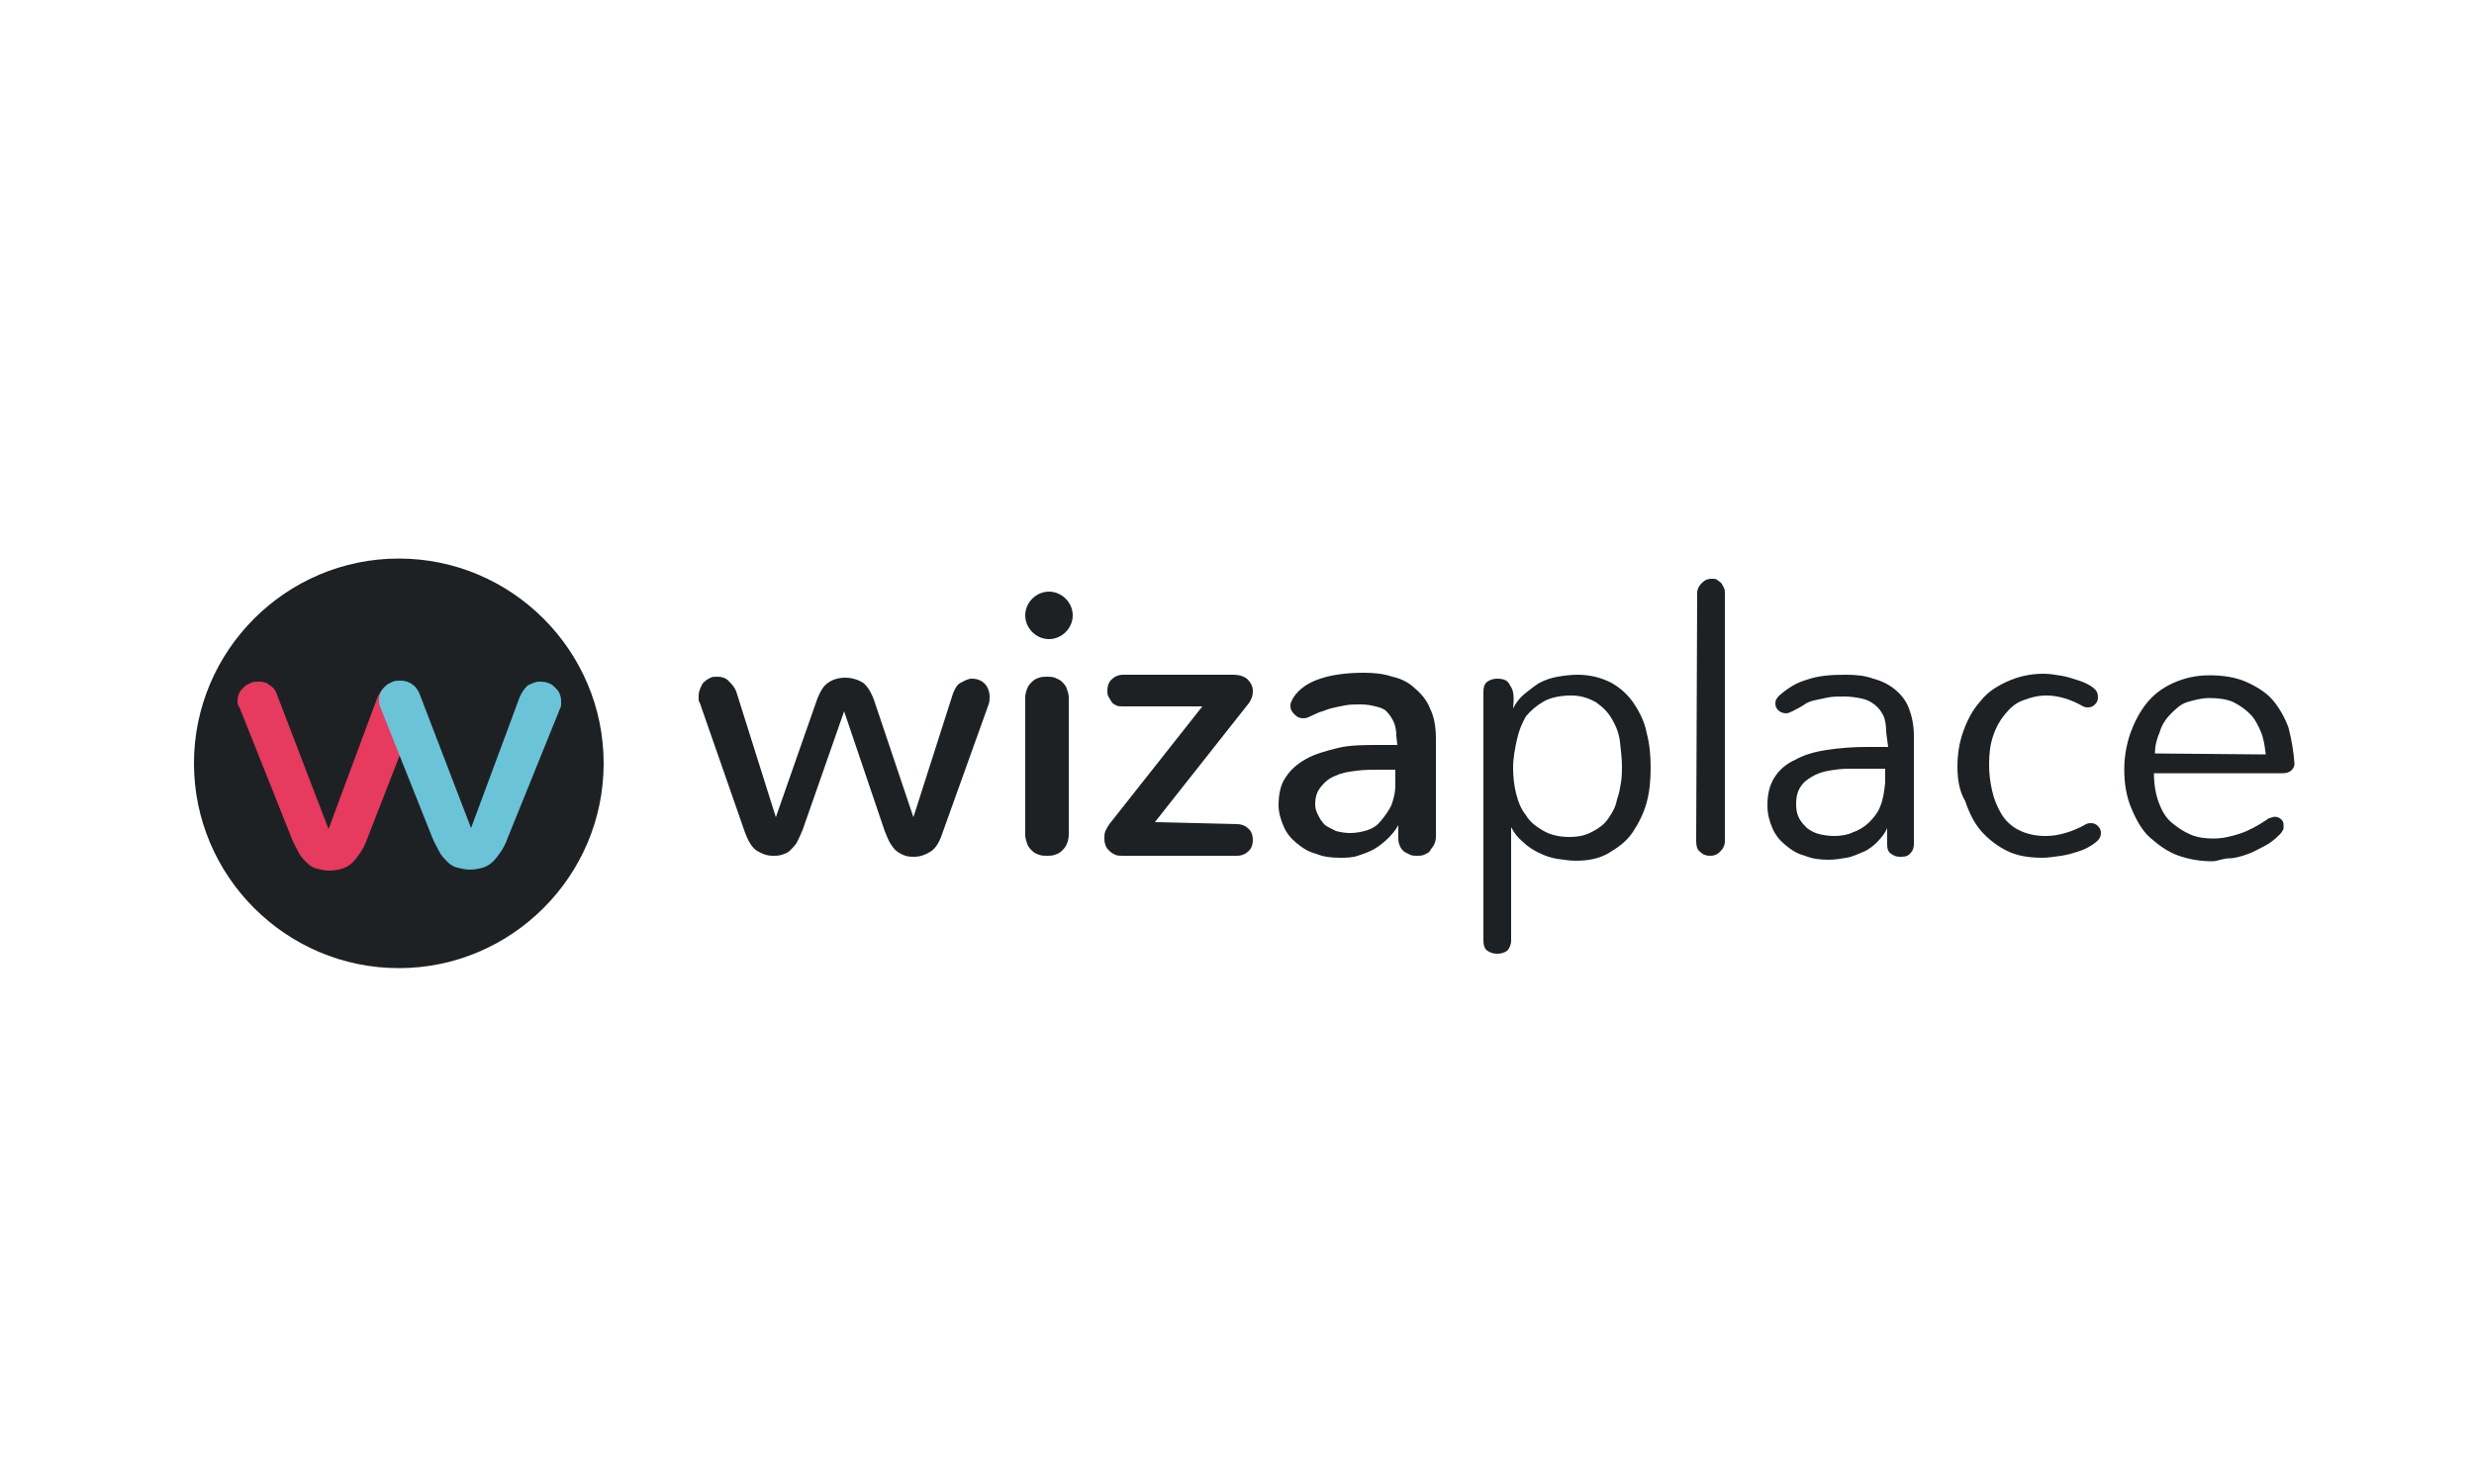
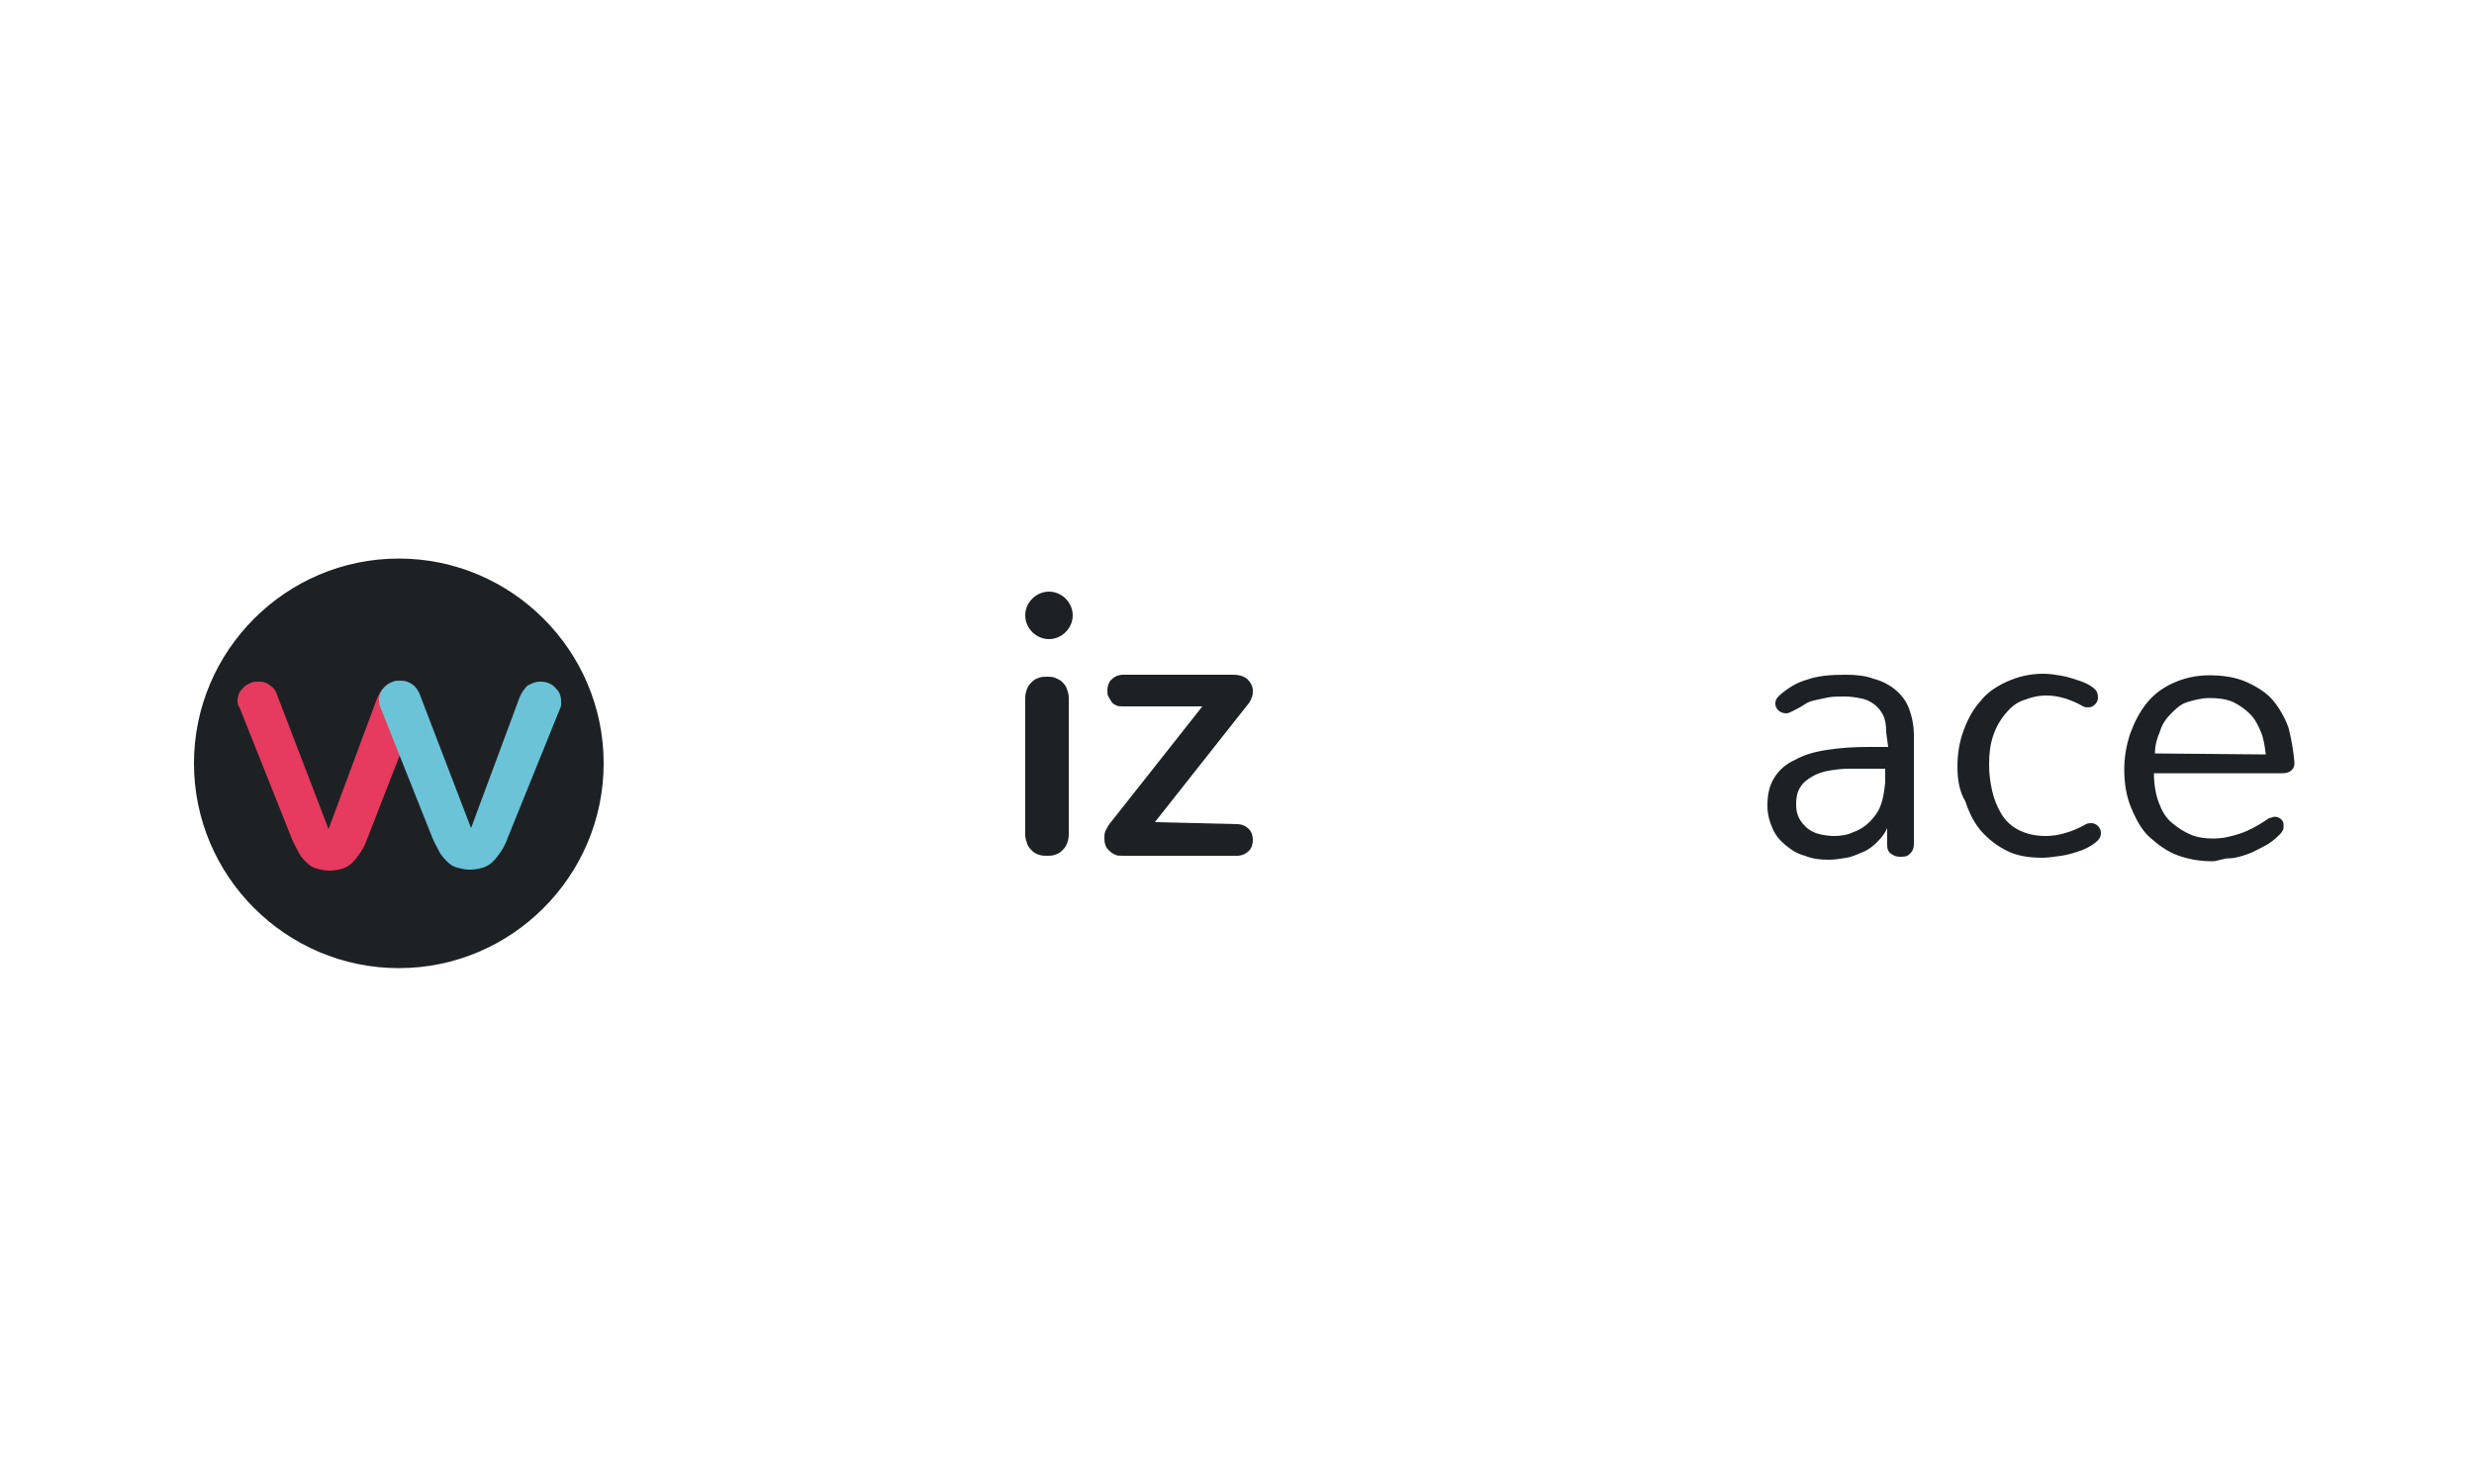
<svg xmlns="http://www.w3.org/2000/svg" version="1.1" id="Calque_2_00000144313426433072134720000014370399756347324544_" x="0px" y="0px" viewBox="0 0 250 150" style="enable-background:new 0 0 250 150;" xml:space="preserve">
  <style type="text/css">
	.st0{fill-rule:evenodd;clip-rule:evenodd;fill:#1E2124;}
	.st1{fill-rule:evenodd;clip-rule:evenodd;fill:#E63A5E;}
	.st2{fill-rule:evenodd;clip-rule:evenodd;fill:#6BC3D8;}
	.st3{fill:none;}
</style>
  <g id="Calque_1-2">
    <g id="Homepage-Wizaplace-" transform="translate(-380, -63)">
      <g id="Bar-2" transform="translate(0, 7)">
        <g id="Logo-Wizaplace" transform="translate(380, 55)">
          <g id="Group">
            <g id="Group-3" transform="translate(0, 0.057)">
              <path id="Fill-1" class="st0" d="M61,78.1c0,11.4-9.3,20.7-20.7,20.7s-20.7-9.3-20.7-20.7s9.3-20.7,20.7-20.7S61,66.7,61,78.1        " />
            </g>
            <path id="Fill-4" class="st1" d="M37.1,85.8c-0.2,0.6-0.5,1.1-0.7,1.4s-0.5,0.7-0.8,1s-0.7,0.5-1,0.6c-0.4,0.1-0.8,0.2-1.3,0.2       s-0.9-0.1-1.3-0.2c-0.4-0.1-0.7-0.3-1-0.6s-0.6-0.6-0.8-1s-0.5-0.9-0.7-1.4l-5.3-13.3C24,72.3,24,72,24,71.8       c0-0.3,0.1-0.6,0.2-0.8c0.1-0.2,0.3-0.4,0.5-0.6c0.2-0.2,0.5-0.3,0.7-0.4s0.5-0.1,0.8-0.1c0.4,0,0.8,0.1,1.1,0.4       c0.4,0.2,0.6,0.6,0.8,1.2l5.1,13.3l4.9-13.2c0.2-0.5,0.5-0.9,0.8-1.2c0.4-0.2,0.8-0.4,1.2-0.4c0.3,0,0.5,0,0.8,0.1       c0.3,0.1,0.5,0.2,0.7,0.4c0.2,0.2,0.4,0.4,0.5,0.6c0.1,0.2,0.2,0.5,0.2,0.8c0,0.1,0,0.2,0,0.4c0,0.1,0,0.2-0.1,0.4L37.1,85.8       L37.1,85.8L37.1,85.8z" />
            <path id="Fill-6" class="st2" d="M51.3,85.7c-0.2,0.6-0.5,1.1-0.7,1.4s-0.5,0.7-0.8,1s-0.7,0.5-1,0.6c-0.4,0.1-0.8,0.2-1.3,0.2       s-0.9-0.1-1.3-0.2c-0.4-0.1-0.7-0.3-1-0.6s-0.6-0.6-0.8-1c-0.2-0.4-0.5-0.9-0.7-1.4l-5.3-13.3c-0.1-0.2-0.1-0.5-0.1-0.7       c0-0.3,0.1-0.6,0.2-0.8c0.1-0.2,0.3-0.4,0.5-0.6c0.2-0.2,0.5-0.3,0.7-0.4s0.5-0.1,0.8-0.1c0.4,0,0.8,0.1,1.2,0.4       c0.3,0.2,0.6,0.6,0.8,1.2l5.1,13.3l4.9-13.2c0.2-0.5,0.5-0.9,0.8-1.2c0.4-0.2,0.8-0.4,1.2-0.4c0.3,0,0.5,0,0.8,0.1       c0.3,0.1,0.5,0.2,0.7,0.4c0.2,0.2,0.4,0.4,0.5,0.6c0.1,0.2,0.2,0.5,0.2,0.8c0,0.1,0,0.2,0,0.4c0,0.1,0,0.2-0.1,0.4L51.3,85.7       L51.3,85.7L51.3,85.7z" />
-             <path id="Fill-8" class="st0" d="M85.3,72.9l-4.2,12c-0.2,0.5-0.4,0.9-0.6,1.3c-0.2,0.3-0.5,0.6-0.7,0.8s-0.5,0.3-0.8,0.4       c-0.3,0.1-0.6,0.1-0.9,0.1c-0.6,0-1.1-0.2-1.6-0.5s-0.9-1-1.2-1.8L70.7,72c-0.1-0.1-0.1-0.2-0.1-0.4v-0.3       c0-0.3,0.1-0.6,0.2-0.8c0.1-0.2,0.2-0.5,0.4-0.6c0.2-0.2,0.4-0.3,0.6-0.4s0.4-0.1,0.7-0.1c0.4,0,0.8,0.1,1.1,0.4       s0.6,0.6,0.8,1.1l4,12.7l4.2-12c0.3-0.7,0.6-1.3,1.1-1.6c0.4-0.3,1-0.5,1.7-0.5s1.3,0.2,1.8,0.5c0.4,0.3,0.8,0.9,1.1,1.7       l4,11.9l4-12.5c0.2-0.5,0.4-0.9,0.8-1.1s0.7-0.4,1.1-0.4c0.6,0,1,0.2,1.3,0.5c0.3,0.3,0.5,0.8,0.5,1.3c0,0.3,0,0.5-0.1,0.8       l-4.7,13.1c-0.3,0.9-0.7,1.5-1.2,1.8s-1,0.5-1.6,0.5c-0.3,0-0.6,0-0.9-0.1c-0.3-0.1-0.5-0.2-0.8-0.4s-0.5-0.5-0.7-0.8       c-0.2-0.3-0.4-0.8-0.6-1.3L85.3,72.9L85.3,72.9L85.3,72.9z" />
            <path id="Fill-10" class="st0" d="M103.6,71.5c0-0.3,0.1-0.7,0.2-0.9c0.1-0.3,0.3-0.5,0.5-0.7c0.2-0.2,0.4-0.3,0.7-0.4       s0.5-0.1,0.8-0.1s0.5,0,0.8,0.1c0.2,0.1,0.5,0.2,0.7,0.4s0.4,0.4,0.5,0.7c0.1,0.3,0.2,0.6,0.2,0.9v13.9c0,0.3-0.1,0.7-0.2,0.9       c-0.1,0.3-0.3,0.5-0.5,0.7c-0.2,0.2-0.4,0.3-0.7,0.4s-0.5,0.1-0.8,0.1s-0.5,0-0.8-0.1s-0.5-0.2-0.7-0.4       c-0.2-0.2-0.4-0.4-0.5-0.7c-0.1-0.3-0.2-0.6-0.2-0.9L103.6,71.5C103.6,71.5,103.6,71.5,103.6,71.5z" />
            <path id="Fill-12" class="st0" d="M125,84.3c0.5,0,0.9,0.2,1.2,0.5s0.4,0.7,0.4,1.1s-0.1,0.8-0.4,1.1s-0.7,0.5-1.2,0.5h-11.5       c-0.3,0-0.6,0-0.8-0.1c-0.2-0.1-0.4-0.2-0.6-0.4c-0.2-0.2-0.3-0.3-0.4-0.6s-0.1-0.4-0.1-0.7s0-0.4,0.1-0.7       c0.1-0.2,0.2-0.4,0.4-0.7l9.4-11.9h-8c-0.3,0-0.5,0-0.7-0.1s-0.4-0.2-0.5-0.4c-0.1-0.2-0.2-0.3-0.3-0.5       c-0.1-0.2-0.1-0.4-0.1-0.6c0-0.4,0.1-0.8,0.4-1.1s0.7-0.5,1.2-0.5h11.1c0.7,0,1.2,0.2,1.5,0.5c0.3,0.3,0.5,0.7,0.5,1.1       c0,0.2,0,0.4-0.1,0.7c-0.1,0.2-0.2,0.5-0.4,0.7l-9.4,11.9L125,84.3L125,84.3z" />
-             <path id="Fill-14" class="st0" d="M141,78.8h-1.6c-0.8,0-1.5,0-2.3,0.1c-0.8,0.1-1.5,0.2-2.1,0.5c-0.6,0.2-1.1,0.6-1.5,1.1       s-0.6,1-0.6,1.8c0,0.4,0.1,0.7,0.3,1.1s0.4,0.7,0.7,1c0.3,0.2,0.7,0.4,1.1,0.6c0.4,0.1,0.9,0.2,1.4,0.2c0.6,0,1.2-0.1,1.8-0.3       s1-0.5,1.4-1s0.7-0.9,1-1.5c0.2-0.6,0.4-1.2,0.4-2.1V78.8L141,78.8L141,78.8z M141.1,75.4c0-0.6-0.1-1.1-0.3-1.5       s-0.4-0.7-0.7-1s-0.7-0.4-1.1-0.5c-0.4-0.1-0.9-0.2-1.5-0.2c-0.6,0-1.1,0-1.6,0.1c-0.5,0.1-1,0.2-1.4,0.3       c-0.4,0.1-0.8,0.3-1.2,0.4c-0.4,0.2-0.7,0.3-1.1,0.5c-0.2,0.1-0.4,0.1-0.5,0.1s-0.3,0-0.5-0.1c-0.2-0.1-0.3-0.2-0.4-0.3       s-0.2-0.2-0.3-0.4s-0.1-0.3-0.1-0.5c0-0.1,0-0.2,0.1-0.4s0.1-0.2,0.2-0.4c0.6-0.9,1.5-1.5,2.7-1.9c1.2-0.4,2.7-0.6,4.4-0.6       c1.1,0,2,0.1,2.9,0.4c0.9,0.2,1.7,0.6,2.3,1.2c0.6,0.5,1.2,1.2,1.5,2c0.4,0.8,0.6,1.8,0.6,3.1v9.9c0,0.3-0.1,0.6-0.2,0.8       s-0.3,0.4-0.4,0.6s-0.4,0.3-0.6,0.4c-0.2,0.1-0.5,0.1-0.7,0.1c-0.2,0-0.5,0-0.7-0.1c-0.2-0.1-0.4-0.2-0.6-0.3       c-0.2-0.2-0.3-0.3-0.4-0.5c-0.1-0.2-0.2-0.5-0.2-0.8v-1.4c-0.2,0.4-0.6,0.9-1,1.3c-0.4,0.4-0.9,0.8-1.4,1.1       c-0.5,0.3-1.1,0.5-1.7,0.7s-1.2,0.2-1.8,0.2c-0.9,0-1.7-0.1-2.4-0.4c-0.8-0.2-1.4-0.6-2-1.1c-0.6-0.5-1-1-1.3-1.7       c-0.3-0.7-0.5-1.4-0.5-2.1c0-1.1,0.2-2.1,0.7-2.8c0.5-0.8,1.2-1.4,2.1-1.9s2-0.8,3.2-1.1s2.7-0.3,4.2-0.3h0.9       c0.4,0,0.7,0,0.9,0L141.1,75.4L141.1,75.4z" />
-             <path id="Fill-16" class="st0" d="M152.9,78.6c0,0.9,0.1,1.8,0.3,2.6c0.2,0.8,0.5,1.6,1,2.2c0.4,0.7,1.1,1.2,1.8,1.6       s1.6,0.6,2.6,0.6c0.7,0,1.3-0.1,1.8-0.3c0.5-0.2,1-0.5,1.4-0.8s0.7-0.7,1-1.2s0.5-0.9,0.6-1.5c0.2-0.5,0.3-1.1,0.4-1.7       c0.1-0.6,0.1-1.2,0.1-1.6c0-0.8-0.1-1.6-0.2-2.5s-0.4-1.6-0.8-2.3c-0.4-0.7-0.9-1.2-1.6-1.7c-0.7-0.4-1.5-0.7-2.5-0.7       c-1.1,0-2.1,0.2-2.8,0.6s-1.3,0.9-1.8,1.5c-0.4,0.7-0.7,1.4-0.9,2.3S152.9,77.6,152.9,78.6 M152.9,72.6       c0.3-0.6,0.7-1.1,1.2-1.5c0.5-0.4,1-0.8,1.5-1.1c0.6-0.3,1.2-0.5,1.8-0.6s1.3-0.2,2-0.2c1.3,0,2.4,0.3,3.4,0.8       c0.9,0.5,1.7,1.2,2.3,2.1s1.1,1.9,1.3,3c0.3,1.1,0.4,2.3,0.4,3.5s-0.1,2.4-0.4,3.5s-0.8,2.1-1.4,3s-1.4,1.5-2.4,2.1       s-2.1,0.8-3.4,0.8c-0.6,0-1.2-0.1-1.9-0.2c-0.6-0.1-1.2-0.3-1.8-0.6s-1.1-0.6-1.6-1.1c-0.5-0.4-0.9-0.9-1.2-1.5v11.5       c0,0.4-0.2,0.8-0.4,1c-0.3,0.2-0.6,0.3-1,0.3s-0.7-0.1-1-0.3c-0.3-0.2-0.4-0.6-0.4-1V70.9c0-0.4,0.1-0.8,0.4-1       c0.3-0.2,0.6-0.3,1-0.3c0.7,0,1.1,0.2,1.3,0.7C153,70.8,153,71.6,152.9,72.6" />
-             <path id="Fill-18" class="st0" d="M171.5,61c0-0.5,0.2-0.8,0.5-1.1s0.6-0.4,1-0.4c0.2,0,0.4,0,0.5,0.1s0.3,0.2,0.4,0.3       c0.1,0.1,0.2,0.3,0.3,0.5s0.1,0.4,0.1,0.6v25c0,0.5-0.2,0.8-0.5,1.1s-0.6,0.4-1,0.4s-0.7-0.1-1-0.4c-0.3-0.2-0.4-0.6-0.4-1.1       L171.5,61L171.5,61L171.5,61z" />
            <path id="Fill-20" class="st0" d="M190.6,78.7c-0.5,0-1.1,0-1.8,0s-1.3,0-2,0c-0.7,0-1.4,0.1-2,0.2c-0.6,0.1-1.2,0.3-1.7,0.6       s-0.9,0.6-1.2,1.1s-0.4,1-0.4,1.7c0,0.6,0.1,1,0.3,1.4c0.2,0.4,0.5,0.7,0.8,1c0.4,0.3,0.8,0.5,1.2,0.6s1,0.2,1.5,0.2       c0.7,0,1.4-0.1,2-0.4c0.6-0.2,1.2-0.6,1.6-1s0.9-1,1.1-1.6c0.3-0.7,0.4-1.5,0.5-2.4V78.7L190.6,78.7z M190.6,75       c0-0.7-0.1-1.3-0.3-1.7s-0.5-0.8-0.9-1.1c-0.4-0.3-0.8-0.5-1.3-0.6c-0.5-0.1-1.1-0.2-1.7-0.2s-1.2,0-1.7,0.1s-0.9,0.2-1.4,0.3       s-0.8,0.3-1.1,0.5s-0.7,0.4-1.1,0.6c-0.2,0.1-0.4,0.2-0.6,0.2c-0.3,0-0.6-0.1-0.8-0.3c-0.2-0.2-0.3-0.4-0.3-0.7       s0.1-0.5,0.4-0.8c0.8-0.7,1.7-1.3,2.8-1.6c1.1-0.4,2.4-0.5,3.9-0.5c1.1,0,2,0.1,2.8,0.4c0.8,0.2,1.6,0.6,2.2,1.1       s1.1,1.1,1.4,1.9c0.3,0.8,0.5,1.7,0.5,2.8l0,10.9c0,0.4-0.1,0.7-0.4,1s-0.6,0.3-1,0.3s-0.6-0.1-0.9-0.3s-0.4-0.5-0.4-0.9v-1.7       c-0.2,0.5-0.6,1-1,1.4c-0.4,0.4-0.9,0.8-1.4,1s-1.1,0.5-1.7,0.6s-1.2,0.2-1.8,0.2c-0.9,0-1.7-0.1-2.4-0.4       c-0.8-0.2-1.4-0.6-2-1.1s-1-1-1.3-1.7s-0.5-1.4-0.5-2.3c0-1.1,0.2-2,0.7-2.8s1.2-1.4,2.1-1.8c0.9-0.5,1.9-0.8,3.2-1       s2.6-0.3,4.1-0.3c0.3,0,0.6,0,1,0c0.4,0,0.7,0,1.1,0L190.6,75L190.6,75L190.6,75z" />
            <path id="Fill-22" class="st0" d="M197.8,78.5c0-1.3,0.2-2.5,0.6-3.6c0.4-1.1,0.9-2.1,1.7-3c0.7-0.9,1.6-1.5,2.7-2       c1.1-0.5,2.3-0.8,3.7-0.8c0.6,0,1.2,0.1,1.8,0.2c0.6,0.1,1.2,0.3,1.8,0.5s1,0.4,1.4,0.7s0.5,0.6,0.5,1c0,0.3-0.1,0.5-0.3,0.7       s-0.4,0.3-0.7,0.3c-0.1,0-0.3,0-0.5-0.1c-1.2-0.7-2.5-1.1-3.7-1.1c-0.9,0-1.6,0.2-2.4,0.5s-1.3,0.8-1.8,1.4       c-0.5,0.6-0.9,1.3-1.2,2.2s-0.4,1.8-0.4,2.9c0,0.9,0.1,1.7,0.3,2.6s0.5,1.6,0.9,2.3s1,1.3,1.8,1.7c0.8,0.4,1.7,0.6,2.7,0.6       c0.7,0,1.3-0.1,2-0.3c0.7-0.2,1.4-0.5,2.1-0.9c0.2-0.1,0.4-0.1,0.5-0.1c0.3,0,0.5,0.1,0.7,0.3c0.2,0.2,0.3,0.4,0.3,0.7       c0,0.4-0.2,0.7-0.6,1s-0.9,0.6-1.5,0.8s-1.2,0.4-1.9,0.5s-1.4,0.2-1.9,0.2c-1.4,0-2.6-0.2-3.6-0.7s-1.9-1.2-2.6-2       s-1.2-1.8-1.6-3C198,81,197.8,79.8,197.8,78.5" />
            <g id="Group-26" transform="translate(175.458, 11.057)">
              <path id="Fill-24" class="st0" d="M53.5,66.2c-0.1-0.8-0.2-1.6-0.5-2.3c-0.3-0.7-0.6-1.3-1.1-1.8s-1.1-0.9-1.7-1.2        c-0.7-0.3-1.5-0.4-2.4-0.4c-0.8,0-1.5,0.2-2.2,0.4s-1.2,0.7-1.7,1.2c-0.5,0.5-0.9,1.1-1.1,1.8c-0.3,0.7-0.5,1.4-0.5,2.2        L53.5,66.2L53.5,66.2z M56.4,67.1c0,0.3-0.1,0.5-0.3,0.7s-0.5,0.3-0.9,0.3h-13c0,1.2,0.2,2.2,0.5,3c0.3,0.8,0.7,1.5,1.3,2        s1.2,0.9,1.9,1.2s1.5,0.4,2.3,0.4c0.9,0,1.8-0.2,2.7-0.5c0.9-0.3,1.8-0.8,2.7-1.4c0.1-0.1,0.3-0.2,0.4-0.2        c0.1,0,0.2-0.1,0.4-0.1c0.3,0,0.5,0.1,0.7,0.3s0.2,0.4,0.2,0.7c0,0.1,0,0.3-0.1,0.4c-0.1,0.2-0.2,0.3-0.3,0.4        c-0.5,0.5-1,0.9-1.6,1.2c-0.6,0.3-1.1,0.6-1.7,0.8s-1.2,0.4-1.8,0.4S48.6,77,48.1,77c-1.2,0-2.4-0.2-3.5-0.6s-2-1.1-2.8-1.8        s-1.4-1.8-1.9-3c-0.5-1.2-0.7-2.5-0.7-3.9c0-1.2,0.2-2.4,0.6-3.6c0.4-1.1,0.9-2.1,1.6-3c0.7-0.9,1.6-1.6,2.7-2.1        c1.1-0.5,2.3-0.8,3.7-0.8s2.7,0.2,3.8,0.7s2,1.1,2.6,1.8s1.2,1.7,1.6,2.8C56.1,64.7,56.3,65.8,56.4,67.1L56.4,67.1L56.4,67.1z        " />
            </g>
            <path id="Fill-27" class="st0" d="M106,65.6c-1.3,0-2.4-1.1-2.4-2.4s1.1-2.4,2.4-2.4s2.4,1.1,2.4,2.4       C108.4,64.5,107.3,65.6,106,65.6z" />
          </g>
        </g>
      </g>
    </g>
    <rect class="st3" width="250" height="150" />
  </g>
</svg>